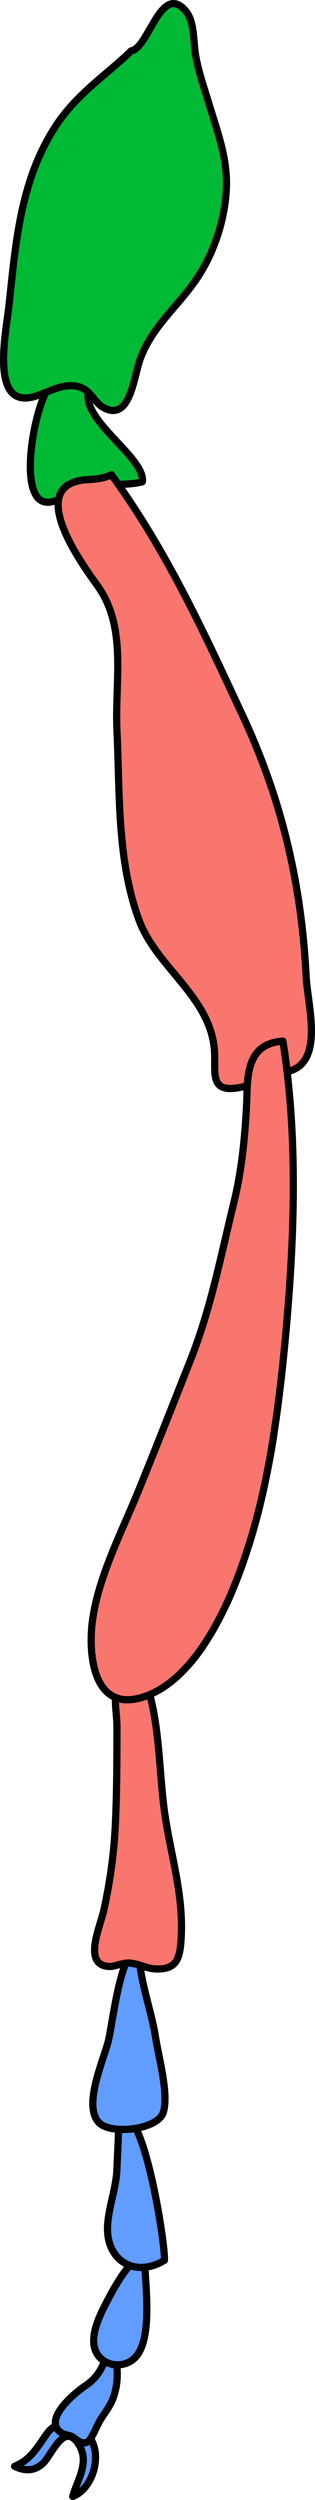
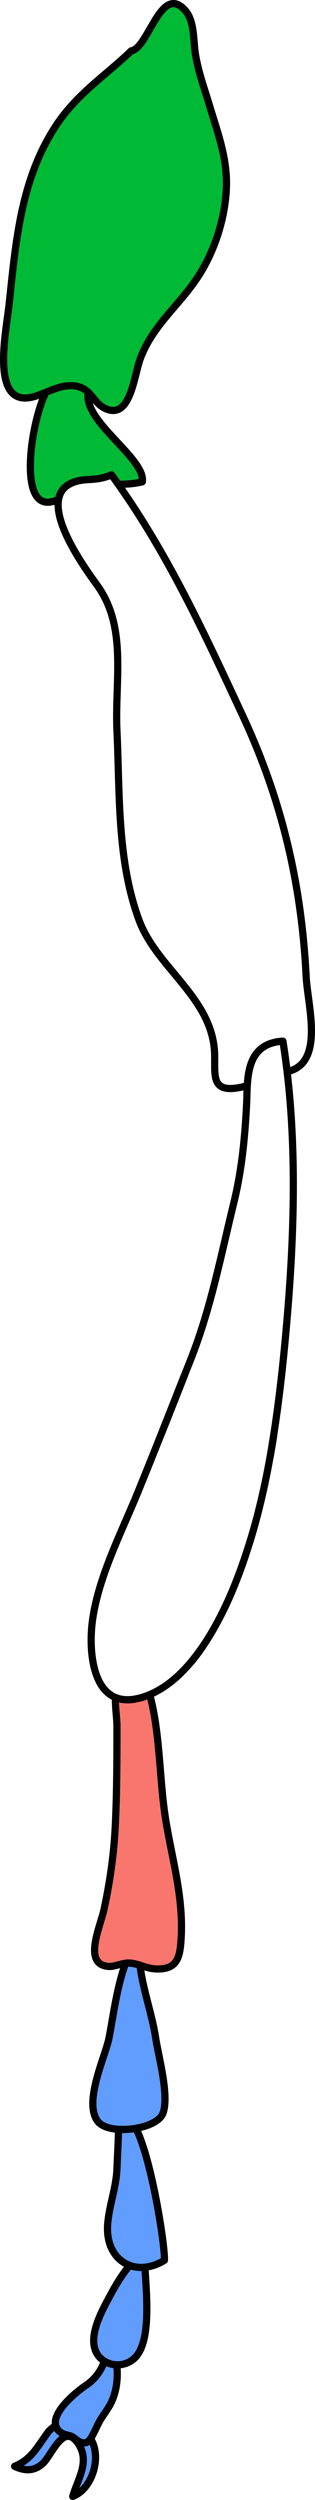
<svg xmlns="http://www.w3.org/2000/svg" version="1.1" id="Camada_1" x="0px" y="0px" width="43.79px" height="346.717px" viewBox="0 0 43.79 346.717" enable-background="new 0 0 43.79 346.717" xml:space="preserve">
  <g>
    <path fill="#619CFF" d="M2.029,342.038c1.36,0.66,2.68,0.72,3.89-0.36c1.26-1.12,2.86-5.69,4.86-2.92c1.85,2.57,0,5.03-0.67,7.46   c2.72-1.03,4.1-5.47,2.48-8.01c-0.32,0.47-0.66,0.73-1.37,0.5c-0.45-0.14-0.81-0.6-1.23-0.8c-0.45-0.21-0.98-0.21-1.41-0.48   c-0.47-0.29-0.73-0.64-0.83-1.03c-0.46,0.28-0.85,0.61-1.06,0.89C5.239,339.248,4.389,341.088,2.029,342.038z" />
    <path fill="#619CFF" d="M7.749,336.398c0.1,0.39,0.36,0.74,0.83,1.03c0.43,0.271,0.96,0.271,1.41,0.48c0.42,0.2,0.78,0.66,1.23,0.8   c0.71,0.23,1.05-0.03,1.37-0.5c0.06-0.09,0.13-0.2,0.19-0.31c0.48-0.83,0.79-1.71,1.3-2.5c0.53-0.82,1.09-1.54,1.48-2.42   c0.69-1.54,0.86-3.32,0.67-5.01c-0.6-0.02-1.2-0.19-1.7-0.5c-0.05,0.11-0.09,0.22-0.14,0.33c-0.52,1.25-1.33,2.28-2.51,3.06   C10.689,331.648,7.209,334.458,7.749,336.398z" />
    <path fill="#619CFF" d="M13.189,325.768c0.24,0.76,0.72,1.33,1.34,1.7c0.5,0.31,1.1,0.48,1.7,0.5c0.85,0.02,1.71-0.25,2.4-0.86   c2.42-2.13,1.75-8.67,1.52-12.68c-0.75,0.08-1.47,0-2.11-0.25c-1.27,1.44-2.42,3.59-2.87,4.43   C14.179,320.458,12.489,323.538,13.189,325.768z" />
    <path fill="#619CFF" d="M18.039,314.177c0.64,0.25,1.36,0.33,2.11,0.25c0.87-0.09,1.8-0.39,2.71-0.96   c0.1-1.86-1.71-13.82-3.96-18.3h-0.01c-0.8,0.14-1.63,0.19-2.41,0.14c-0.05,1.97-0.15,3.6-0.22,5.44   c-0.11,2.69-1.07,5.01-1.29,7.67C14.729,311.388,16.069,313.467,18.039,314.177z" />
    <path fill="#F8766D" d="M15.089,272.717c0.67,0.06,1.55-0.34,2.39-0.45c0.19-0.02,0.38-0.03,0.56-0.02   c0.49,0.04,0.96,0.16,1.42,0.3c0.69,0.22,1.37,0.47,2.11,0.51c3.17,0.17,3.49-1.67,3.63-4.55c0.28-5.79-1.39-11.03-2.24-16.64   c-0.8-5.24-0.7-11.54-2.14-16.85c-0.54,0.23-1.09,0.41-1.65,0.54c-1.25,0.29-2.28,0.21-3.12-0.14c-0.05,1.31,0.21,2.93,0.21,3.97   c0,4.74-0.01,9.44-0.25,14.14c-0.2,3.8-0.74,7.51-1.54,11.23C13.949,267.208,11.449,272.438,15.089,272.717z" />
    <path fill="#619CFF" d="M13.599,294.208c0.52,0.67,1.62,1.02,2.88,1.1c0.78,0.05,1.61,0,2.41-0.14h0.01   c1.76-0.31,3.35-1.04,3.75-2.08c0.92-2.42-0.63-7.93-1.01-10.47c-0.49-3.24-1.77-6.7-2.18-10.07c-0.46-0.14-0.93-0.26-1.42-0.3   c-0.18-0.01-0.37,0-0.56,0.02c-1.32,3.25-2,9.19-2.44,10.86C14.329,285.838,11.659,291.738,13.599,294.208z" />
-     <path fill="#F8766D" d="M39.644,185.864c-0.3,3.26-0.67,6.55-1.11,9.83c-0.06,0.4-0.11,0.8-0.17,1.2c-0.09,0.65-0.19,1.3-0.29,1.95   c-0.04,0.25-0.08,0.5-0.12,0.75c-0.06,0.4-0.13,0.8-0.19,1.2c-0.07,0.4-0.14,0.8-0.21,1.2c-0.21,1.19-0.44,2.37-0.69,3.55   c-0.15,0.73-0.31,1.45-0.48,2.17c-0.16,0.69-0.33,1.38-0.5,2.06c-0.45,1.74-0.94,3.46-1.5,5.16c-0.26,0.81-0.53,1.61-0.82,2.41   c-0.14,0.39-0.28,0.78-0.43,1.16c-0.23,0.61-0.47,1.22-0.72,1.82c-0.43,1.05-0.94,2.19-1.53,3.36c-0.39,0.78-0.81,1.57-1.26,2.36   c-0.23,0.39-0.46,0.78-0.71,1.17c-0.24,0.39-0.49,0.77-0.75,1.15c-0.52,0.76-1.08,1.49-1.66,2.19c-0.29,0.34-0.59,0.68-0.9,1   c-0.16,0.16-0.32,0.32-0.47,0.48c-1.31,1.28-2.75,2.32-4.32,2.98c-0.54,0.23-1.09,0.41-1.65,0.54c-1.25,0.29-2.28,0.21-3.12-0.14   c-0.28-0.11-0.54-0.26-0.78-0.44c-0.17-0.12-0.32-0.25-0.47-0.39c-2.18-2.13-2.35-6.75-1.95-9.76c0.8-6.06,4.01-12.24,6.32-17.87   c1.1-2.7,2.19-5.4,3.26-8.1c1.08-2.7,2.14-5.4,3.21-8.1c0.28-0.7,0.55-1.39,0.83-2.09c2.85-7.19,4.2-14.35,6.04-21.86   c1.12-4.56,1.56-9.2,1.79-13.91c0.03-0.7,0.03-1.5,0.08-2.33c0.16-2.81,0.83-5.93,4.95-6.17c0.23,1.41,0.42,2.82,0.59,4.25   C41.364,160.884,40.784,173.714,39.644,185.864z" />
    <path fill="none" stroke="#000000" stroke-linecap="round" stroke-linejoin="round" stroke-miterlimit="10" d="M26.509,230.558   c0.59-0.7,1.14-1.43,1.66-2.19C27.649,229.128,27.089,229.858,26.509,230.558z" />
    <path fill="none" stroke="#000000" stroke-linecap="round" stroke-linejoin="round" stroke-miterlimit="10" d="M22.429,198.858   c1.08-2.7,2.14-5.4,3.21-8.1h-0.01C24.569,193.458,23.499,196.158,22.429,198.858z" />
    <line fill="none" stroke="#000000" stroke-linecap="round" stroke-linejoin="round" stroke-miterlimit="10" x1="25.639" y1="190.758" x2="25.629" y2="190.758" />
    <g>
      <path fill="#00B935" d="M5.539,69.298c0.73,0.55,1.64,0.39,2.6-0.03c0.23-1.33,1.14-2.32,3.14-2.66c1.16-0.19,2.53,0,4.22-0.76    c0.32,0.44,0.63,0.88,0.94,1.32c1.13-0.01,2.25-0.07,3.35-0.35c0.56-3.85-11.72-10.26-6.07-14.43c-1.2-0.39-2.56-0.36-3.83-0.48    c-0.01,0-0.01,0-0.02,0c-1.05,0.09-2.03,0.52-3.05,1.81C4.959,56.058,2.749,67.168,5.539,69.298z" />
-       <path fill="#F8766D" d="M13.509,81.168c4.22,5.82,2.43,13.22,2.75,20.18c0.41,8.71-0.01,17.93,3.07,26.26    c2.4,6.5,9.83,10.57,10.47,17.91c0.25,2.86-0.74,5.8,2.8,5.41c0.57-0.06,1.17-0.19,1.78-0.36c0.16-2.81,0.83-5.93,4.95-6.17    c0.23,1.41,0.42,2.82,0.59,4.25c0.11-0.04,0.22-0.08,0.33-0.11c4.83-1.38,2.51-9.15,2.31-13.12c-0.64-12.76-3.36-24.44-8.81-36.14    c-5.27-11.3-10.19-22.03-17.31-32.11c-0.31-0.44-0.62-0.88-0.94-1.32c-1.69,0.76-3.06,0.57-4.22,0.76c-2,0.34-2.91,1.33-3.14,2.66    C7.519,72.838,11.819,78.838,13.509,81.168z" />
      <g>
        <path fill="none" stroke="#000000" stroke-linecap="round" stroke-linejoin="round" stroke-miterlimit="10" d="M5.539,69.298     c0.73,0.55,1.64,0.39,2.6-0.03c0.23-1.33,1.14-2.32,3.14-2.66c1.16-0.19,2.53,0,4.22-0.76c0.32,0.44,0.63,0.88,0.94,1.32     c1.13-0.01,2.25-0.07,3.35-0.35c0.56-3.85-11.72-10.26-6.07-14.43c-1.2-0.39-2.56-0.36-3.83-0.48c-0.01,0-0.01,0-0.02,0     c-1.05,0.09-2.03,0.52-3.05,1.81C4.959,56.058,2.749,67.168,5.539,69.298z" />
        <path fill="none" stroke="#000000" stroke-linecap="round" stroke-linejoin="round" stroke-miterlimit="10" d="M13.509,81.168     c4.22,5.82,2.43,13.22,2.75,20.18c0.41,8.71-0.01,17.93,3.07,26.26c2.4,6.5,9.83,10.57,10.47,17.91c0.25,2.86-0.74,5.8,2.8,5.41     c0.57-0.06,1.17-0.19,1.78-0.36c0.16-2.81,0.83-5.93,4.95-6.17c0.23,1.41,0.42,2.82,0.59,4.25c0.11-0.04,0.22-0.08,0.33-0.11     c4.83-1.38,2.51-9.15,2.31-13.12c-0.64-12.76-3.36-24.44-8.81-36.14c-5.27-11.3-10.19-22.03-17.31-32.11     c-0.31-0.44-0.62-0.88-0.94-1.32c-1.69,0.76-3.06,0.57-4.22,0.76c-2,0.34-2.91,1.33-3.14,2.66     C7.519,72.838,11.819,78.838,13.509,81.168z" />
        <path fill="none" stroke="#000000" stroke-linecap="round" stroke-linejoin="round" stroke-miterlimit="10" d="M2.029,342.038     c1.36,0.66,2.68,0.72,3.89-0.36c1.26-1.12,2.86-5.69,4.86-2.92c1.85,2.57,0,5.03-0.67,7.46c2.72-1.03,4.1-5.47,2.48-8.01     c-0.32,0.47-0.66,0.73-1.37,0.5c-0.45-0.14-0.81-0.6-1.23-0.8c-0.45-0.21-0.98-0.21-1.41-0.48c-0.47-0.29-0.73-0.64-0.83-1.03     c-0.46,0.28-0.85,0.61-1.06,0.89C5.239,339.248,4.389,341.088,2.029,342.038z" />
        <path fill="none" stroke="#000000" stroke-linecap="round" stroke-linejoin="round" stroke-miterlimit="10" d="M7.749,336.398     c0.1,0.39,0.36,0.74,0.83,1.03c0.43,0.271,0.96,0.271,1.41,0.48c0.42,0.2,0.78,0.66,1.23,0.8c0.71,0.23,1.05-0.03,1.37-0.5     c0.06-0.09,0.13-0.2,0.19-0.31c0.48-0.83,0.79-1.71,1.3-2.5c0.53-0.82,1.09-1.54,1.48-2.42c0.69-1.54,0.86-3.32,0.67-5.01     c-0.6-0.02-1.2-0.19-1.7-0.5c-0.05,0.11-0.09,0.22-0.14,0.33c-0.52,1.25-1.33,2.28-2.51,3.06     C10.689,331.648,7.209,334.458,7.749,336.398z" />
        <path fill="none" stroke="#000000" stroke-linecap="round" stroke-linejoin="round" stroke-miterlimit="10" d="M13.189,325.768     c0.24,0.76,0.72,1.33,1.34,1.7c0.5,0.31,1.1,0.48,1.7,0.5c0.85,0.02,1.71-0.25,2.4-0.86c2.42-2.13,1.75-8.67,1.52-12.68     c-0.75,0.08-1.47,0-2.11-0.25c-1.27,1.44-2.42,3.59-2.87,4.43C14.179,320.458,12.489,323.538,13.189,325.768z" />
        <path fill="none" stroke="#000000" stroke-linecap="round" stroke-linejoin="round" stroke-miterlimit="10" d="M18.039,314.177     c0.64,0.25,1.36,0.33,2.11,0.25c0.87-0.09,1.8-0.39,2.71-0.96c0.1-1.86-1.71-13.82-3.96-18.3h-0.01     c-0.8,0.14-1.63,0.19-2.41,0.14c-0.05,1.97-0.15,3.6-0.22,5.44c-0.11,2.69-1.07,5.01-1.29,7.67     C14.729,311.388,16.069,313.467,18.039,314.177z" />
        <path fill="none" stroke="#000000" stroke-linecap="round" stroke-linejoin="round" stroke-miterlimit="10" d="M15.089,272.717     c0.67,0.06,1.55-0.34,2.39-0.45c0.19-0.02,0.38-0.03,0.56-0.02c0.49,0.04,0.96,0.16,1.42,0.3c0.69,0.22,1.37,0.47,2.11,0.51     c3.17,0.17,3.49-1.67,3.63-4.55c0.28-5.79-1.39-11.03-2.24-16.64c-0.8-5.24-0.7-11.54-2.14-16.85c-0.54,0.23-1.09,0.41-1.65,0.54     c-1.25,0.29-2.28,0.21-3.12-0.14c-0.05,1.31,0.21,2.93,0.21,3.97c0,4.74-0.01,9.44-0.25,14.14c-0.2,3.8-0.74,7.51-1.54,11.23     C13.949,267.208,11.449,272.438,15.089,272.717z" />
        <path fill="none" stroke="#000000" stroke-linecap="round" stroke-linejoin="round" stroke-miterlimit="10" d="M13.599,294.208     c0.52,0.67,1.62,1.02,2.88,1.1c0.78,0.05,1.61,0,2.41-0.14h0.01c1.76-0.31,3.35-1.04,3.75-2.08c0.92-2.42-0.63-7.93-1.01-10.47     c-0.49-3.24-1.77-6.7-2.18-10.07c-0.46-0.14-0.93-0.26-1.42-0.3c-0.18-0.01-0.37,0-0.56,0.02c-1.32,3.25-2,9.19-2.44,10.86     C14.329,285.838,11.659,291.738,13.599,294.208z" />
        <path fill="none" stroke="#000000" stroke-linecap="round" stroke-linejoin="round" stroke-miterlimit="10" d="M37.559,201.998     c0.19-1.02,0.35-2.03,0.51-3.05c-0.04,0.22-0.07,0.43-0.11,0.65C37.839,200.398,37.699,201.208,37.559,201.998z" />
        <path fill="none" stroke="#000000" stroke-linecap="round" stroke-linejoin="round" stroke-miterlimit="10" d="M39.644,185.864     c-0.3,3.26-0.67,6.55-1.11,9.83c-0.06,0.4-0.11,0.8-0.17,1.2c-0.09,0.65-0.19,1.3-0.29,1.95c-0.04,0.25-0.08,0.5-0.12,0.75     c-0.06,0.4-0.13,0.8-0.19,1.2c-0.07,0.4-0.14,0.8-0.21,1.2c-0.21,1.19-0.44,2.37-0.69,3.55c-0.15,0.73-0.31,1.45-0.48,2.17     c-0.16,0.69-0.33,1.38-0.5,2.06c-0.45,1.74-0.94,3.46-1.5,5.16c-0.26,0.81-0.53,1.61-0.82,2.41c-0.14,0.39-0.28,0.78-0.43,1.16     c-0.23,0.61-0.47,1.22-0.72,1.82c-0.43,1.05-0.94,2.19-1.53,3.36c-0.39,0.78-0.81,1.57-1.26,2.36c-0.23,0.39-0.46,0.78-0.71,1.17     c-0.24,0.39-0.49,0.77-0.75,1.15c-0.52,0.76-1.08,1.49-1.66,2.19c-0.29,0.34-0.59,0.68-0.9,1c-0.16,0.16-0.32,0.32-0.47,0.48     c-1.31,1.28-2.75,2.32-4.32,2.98c-0.54,0.23-1.09,0.41-1.65,0.54c-1.25,0.29-2.28,0.21-3.12-0.14c-0.28-0.11-0.54-0.26-0.78-0.44     c-0.17-0.12-0.32-0.25-0.47-0.39c-2.18-2.13-2.35-6.75-1.95-9.76c0.8-6.06,4.01-12.24,6.32-17.87c1.1-2.7,2.19-5.4,3.26-8.1     c1.08-2.7,2.14-5.4,3.21-8.1c0.28-0.7,0.55-1.39,0.83-2.09c2.85-7.19,4.2-14.35,6.04-21.86c1.12-4.56,1.56-9.2,1.79-13.91     c0.03-0.7,0.03-1.5,0.08-2.33c0.16-2.81,0.83-5.93,4.95-6.17c0.23,1.41,0.42,2.82,0.59,4.25     C41.364,160.884,40.784,173.714,39.644,185.864z" />
        <path fill="none" stroke="#000000" stroke-linecap="round" stroke-linejoin="round" stroke-miterlimit="10" d="M26.509,230.558     c0.59-0.7,1.14-1.43,1.66-2.19C27.649,229.128,27.089,229.858,26.509,230.558z" />
        <path fill="none" stroke="#000000" stroke-linecap="round" stroke-linejoin="round" stroke-miterlimit="10" d="M22.429,198.858     c1.08-2.7,2.14-5.4,3.21-8.1h-0.01C24.569,193.458,23.499,196.158,22.429,198.858z" />
        <line fill="none" stroke="#000000" stroke-linecap="round" stroke-linejoin="round" stroke-miterlimit="10" x1="25.639" y1="190.758" x2="25.629" y2="190.758" />
      </g>
      <path fill="#00B935" d="M4.792,54.99c0.243-0.071,0.491-0.155,0.743-0.253c0.009-0.004,0.009-0.004,0.018-0.009    c1.199-0.436,2.415-1.046,3.666-1.208c0.327-0.034,0.645-0.041,0.975-0.02c2.554,0.227,2.618,2.322,4.457,3.165    c3.532,1.612,3.965-4.615,4.877-6.985c1.745-4.558,5.175-7.126,7.792-10.99c2.38-3.498,3.864-7.976,4.129-12.13    c0.282-4.351-1.107-7.887-2.333-11.965c-0.716-2.372-1.529-4.576-1.939-7.05C26.862,5.715,27.079,3,25.787,1.488    c-3.416-3.958-5.136,5.226-7.545,5.56c-3.346,3.259-7.416,5.831-10.352,10.213c-5.022,7.518-5.685,16.2-6.621,24.912    C0.858,46.021-1.49,56.819,4.792,54.99z" />
      <path fill="none" stroke="#000000" stroke-linecap="round" stroke-linejoin="round" stroke-miterlimit="10" d="M4.792,54.99    c0.243-0.071,0.491-0.155,0.743-0.253c0.009-0.004,0.009-0.004,0.018-0.009c1.199-0.436,2.415-1.046,3.666-1.208    c0.327-0.034,0.645-0.041,0.975-0.02c2.554,0.227,2.618,2.322,4.457,3.165c3.532,1.612,3.965-4.615,4.877-6.985    c1.745-4.558,5.175-7.126,7.792-10.99c2.38-3.498,3.864-7.976,4.129-12.13c0.282-4.351-1.107-7.887-2.333-11.965    c-0.716-2.372-1.529-4.576-1.939-7.05C26.862,5.715,27.079,3,25.787,1.488c-3.416-3.958-5.136,5.226-7.545,5.56    c-3.346,3.259-7.416,5.831-10.352,10.213c-5.022,7.518-5.685,16.2-6.621,24.912C0.858,46.021-1.49,56.819,4.792,54.99z" />
    </g>
  </g>
</svg>